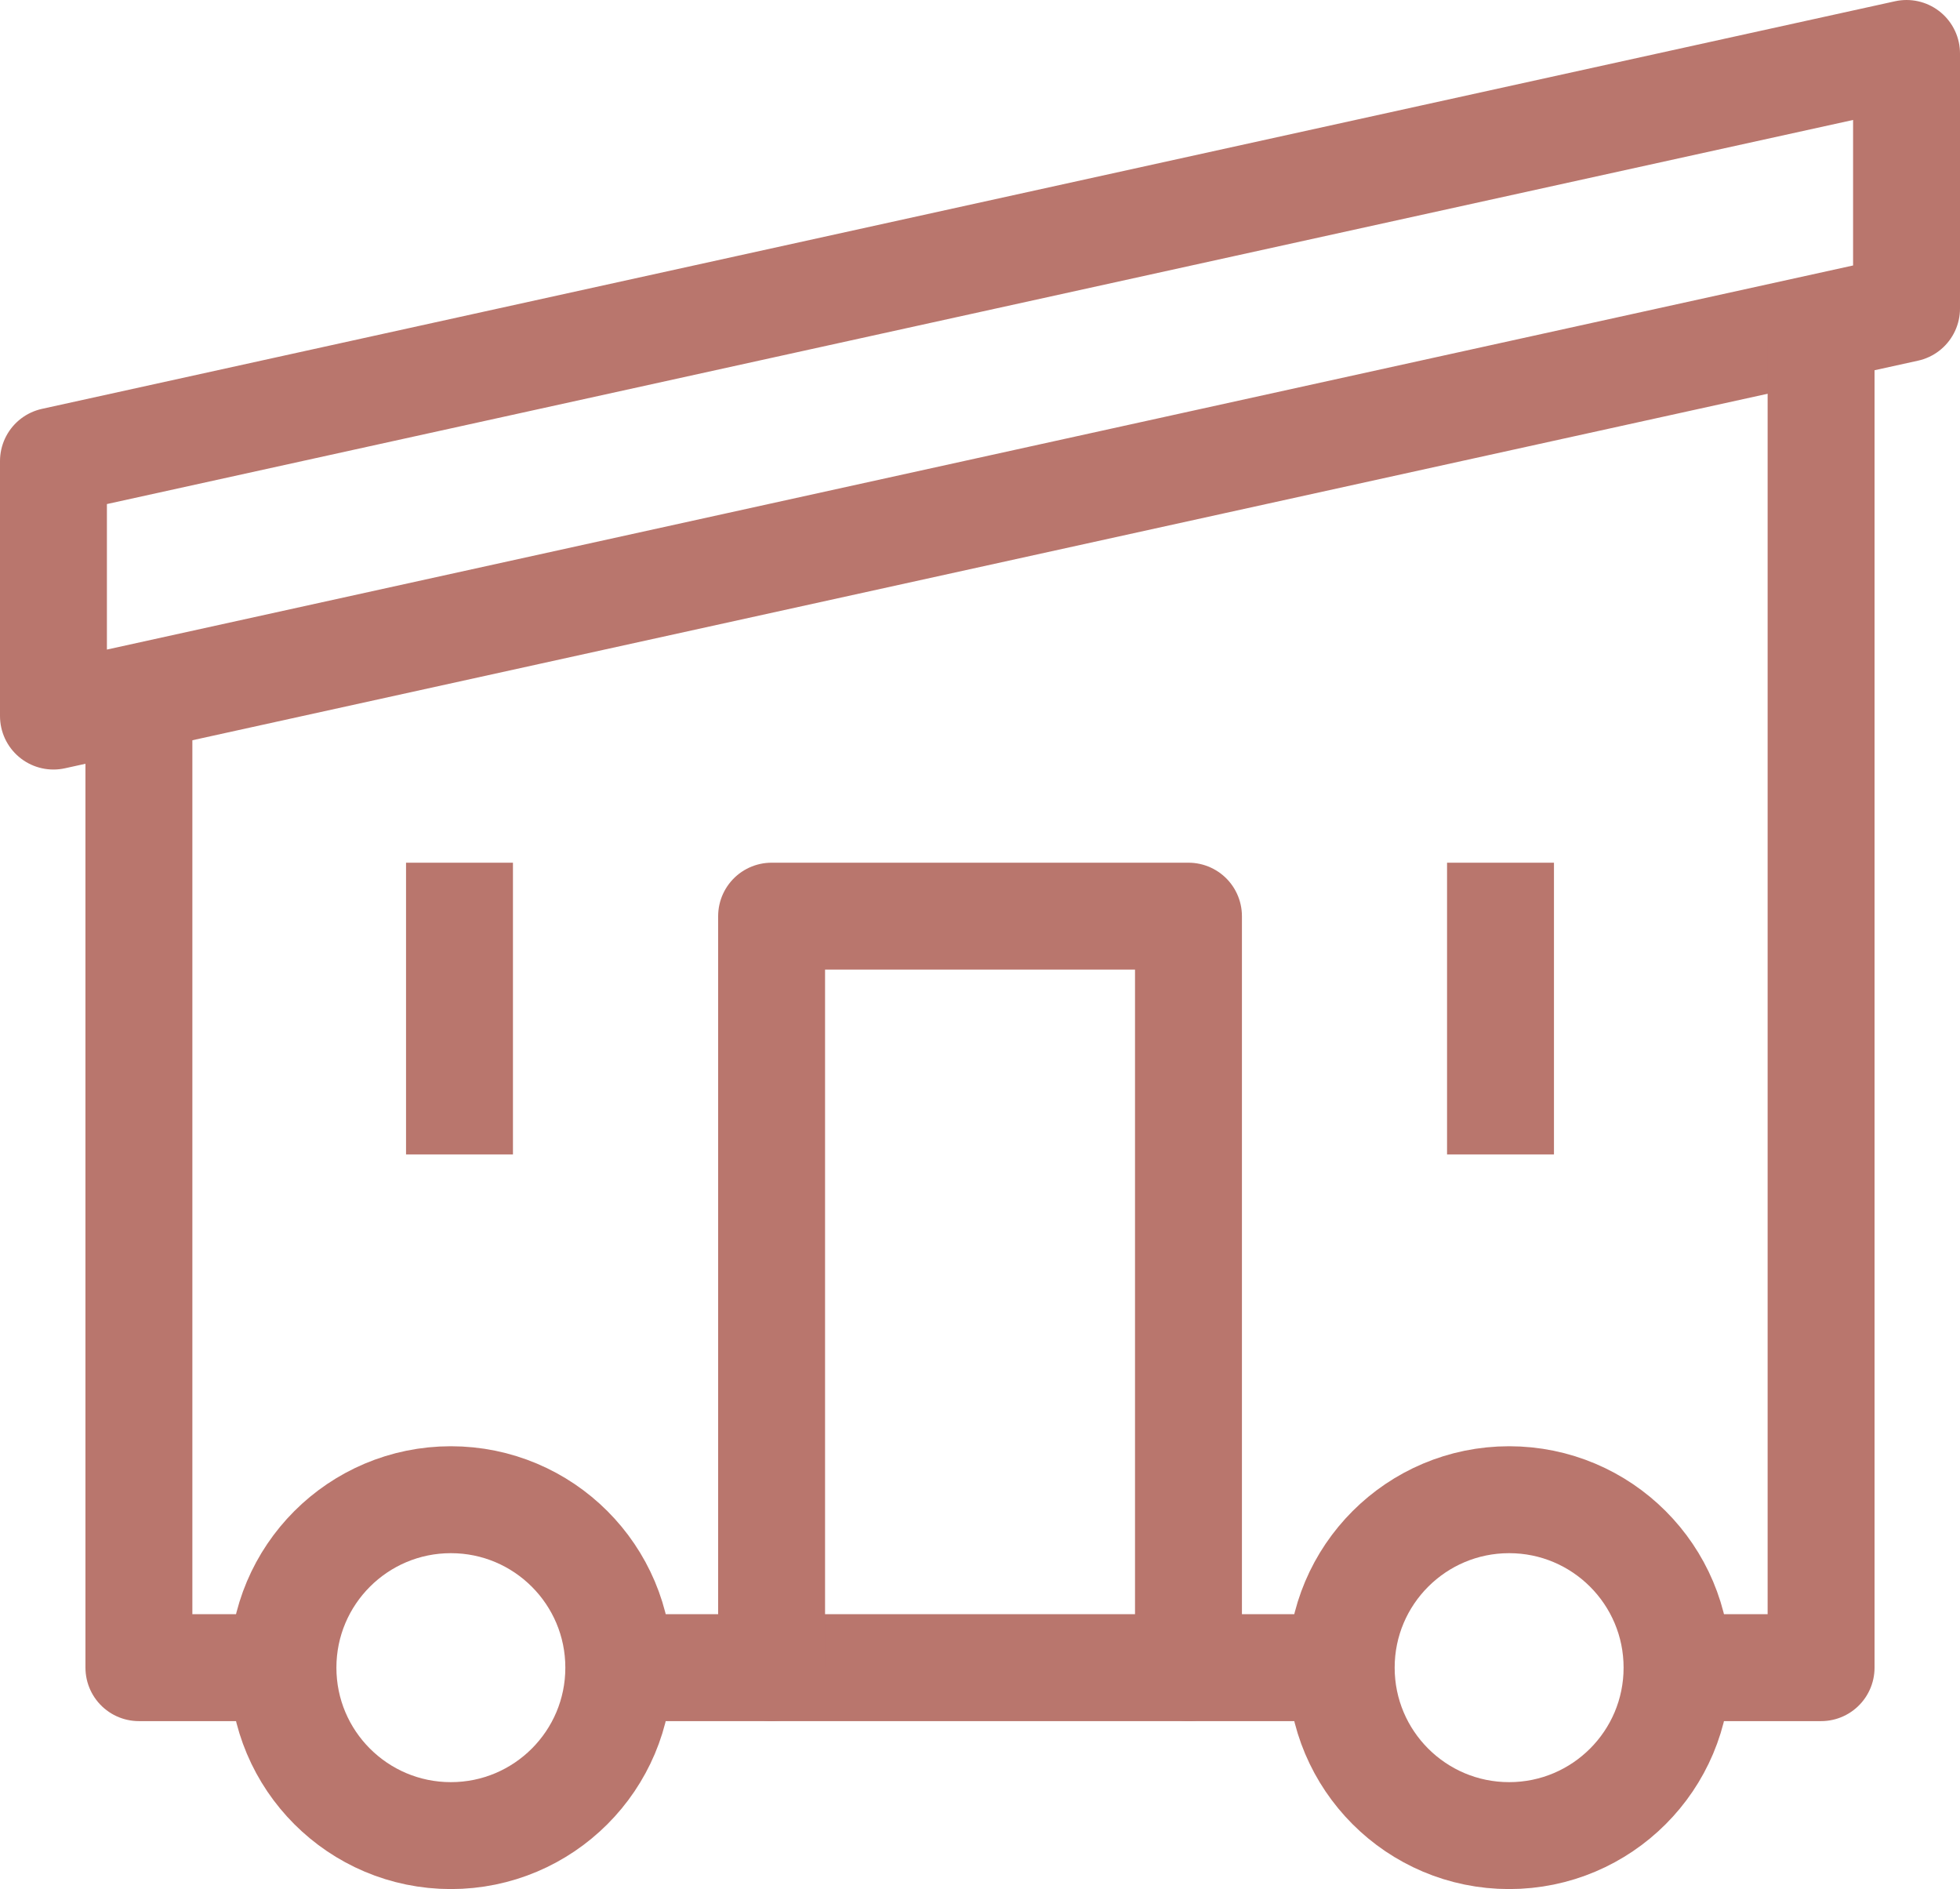
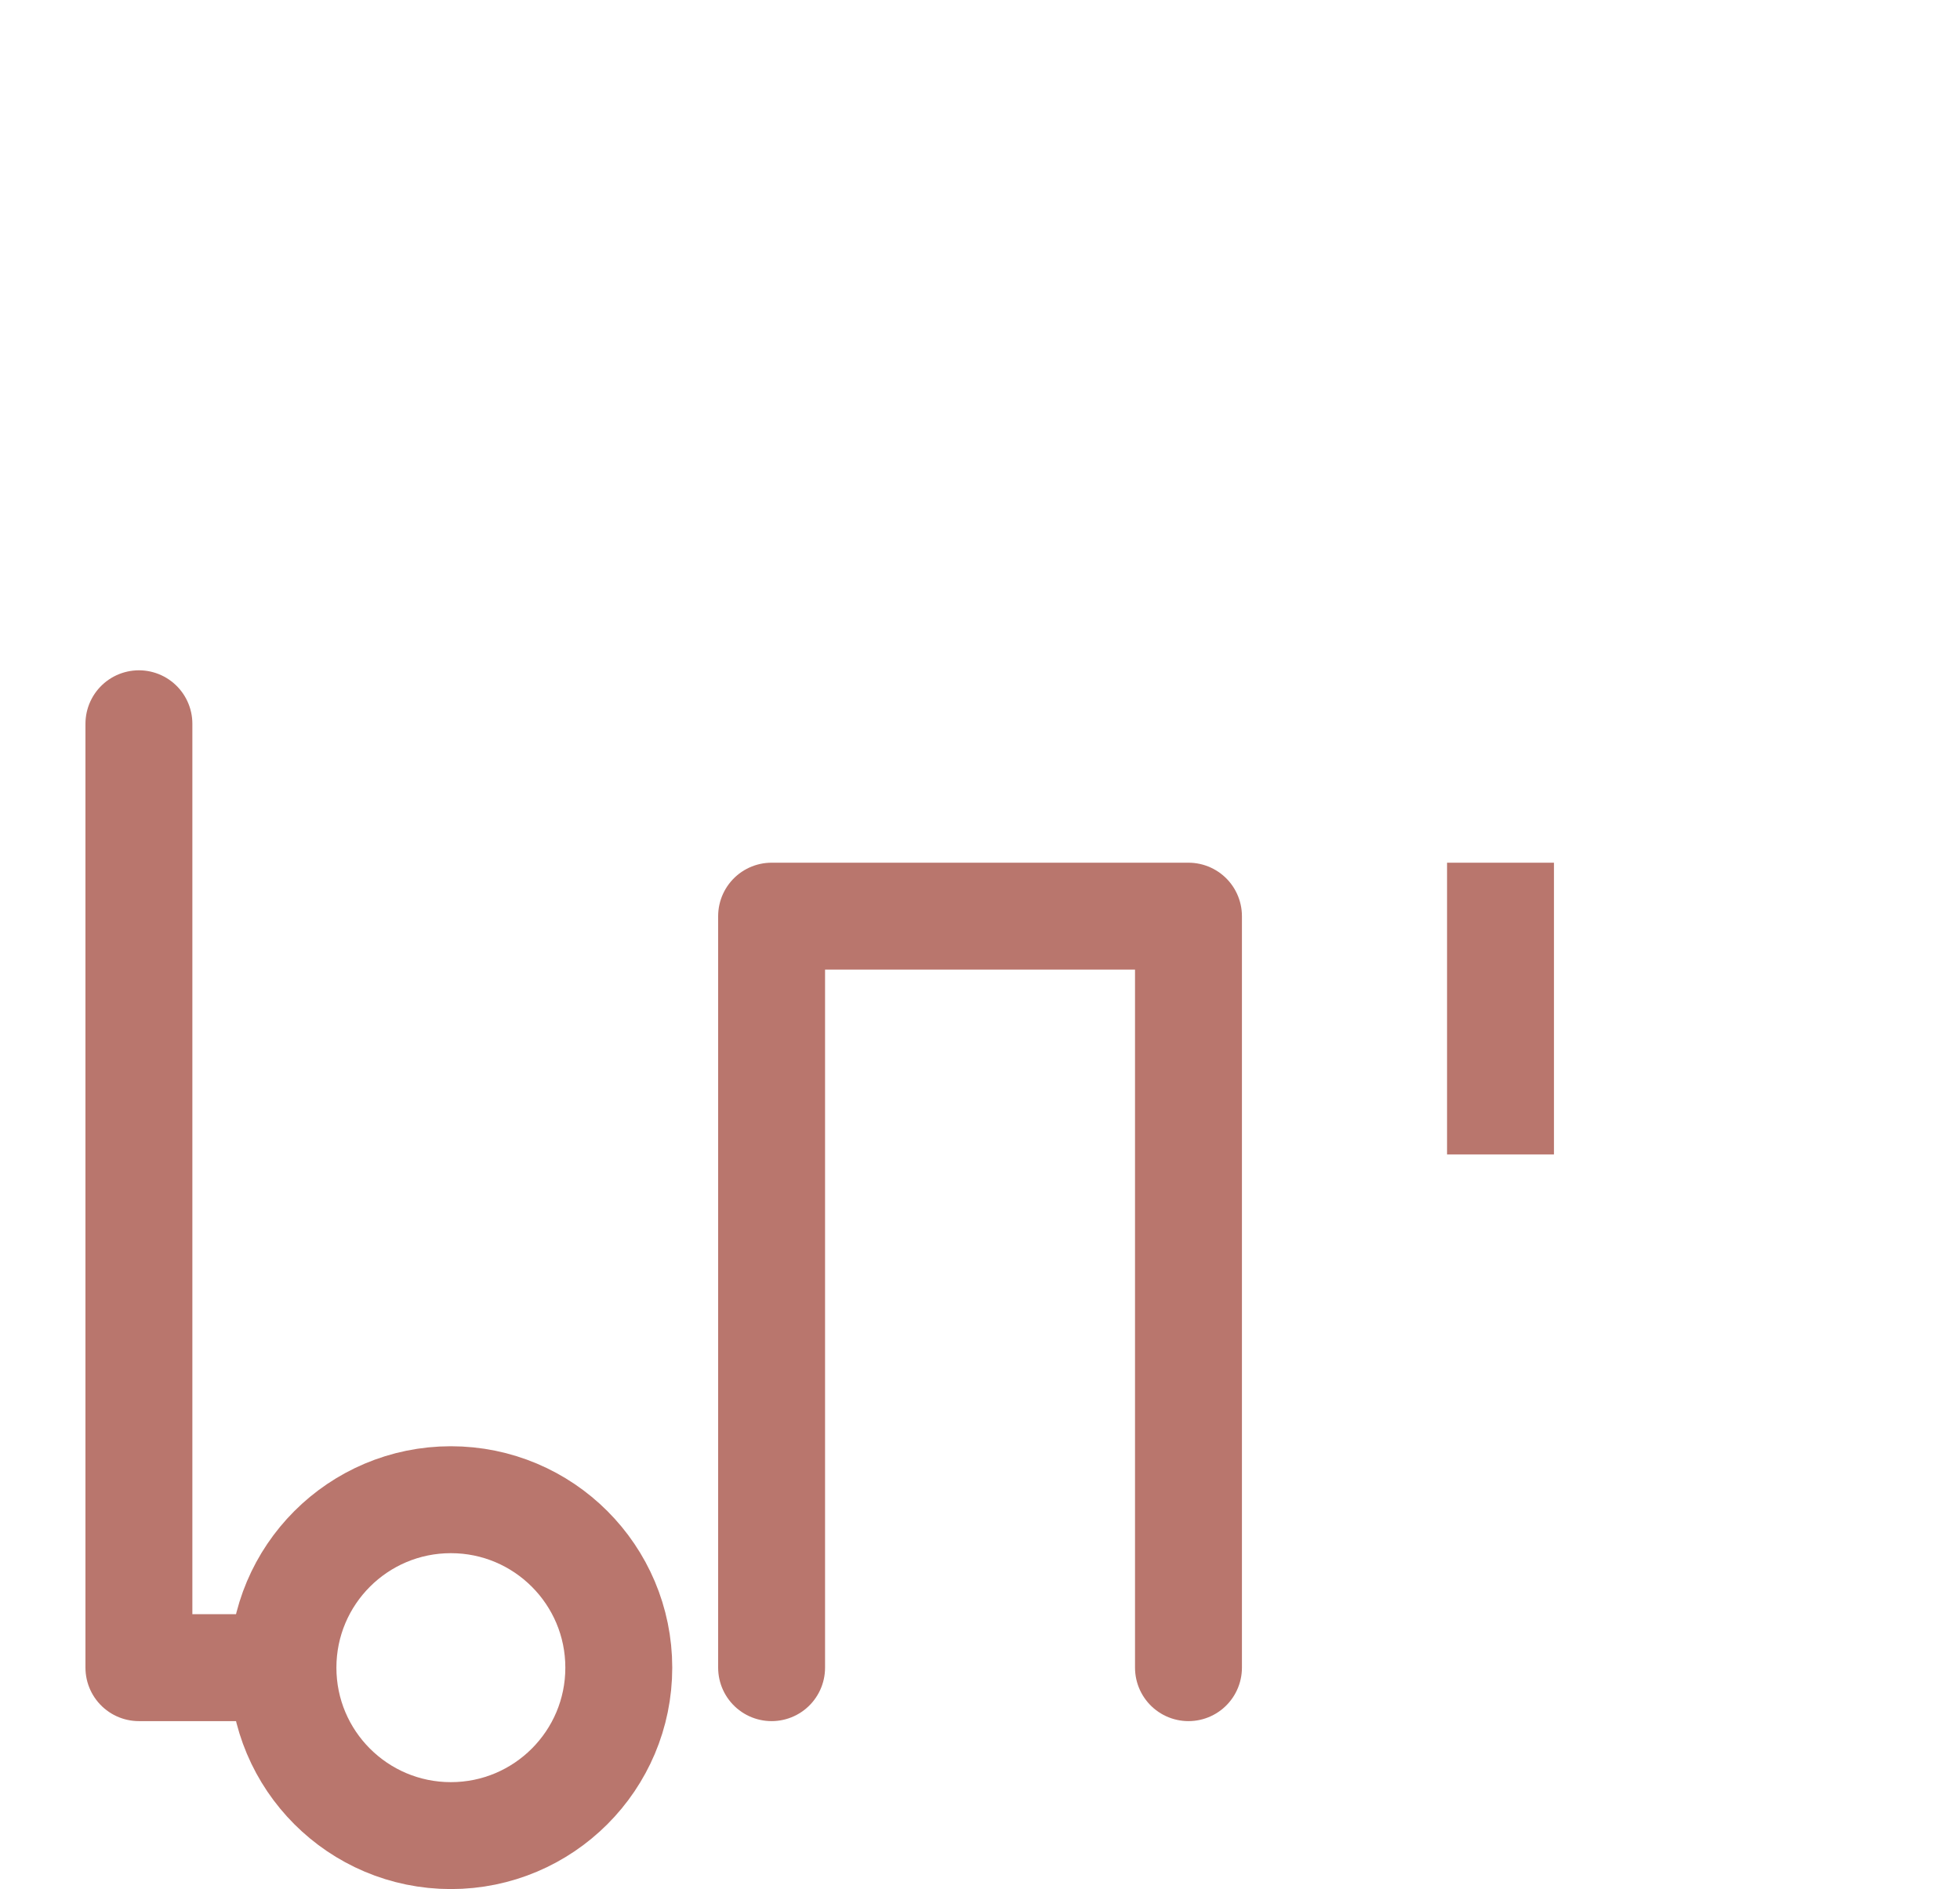
<svg xmlns="http://www.w3.org/2000/svg" width="27.5" height="26.5" viewBox="0 0 27.5 26.5">
  <g transform="translate(-2259.388 -917.955)">
-     <line y2="2.593" transform="translate(2265.835 930.807)" fill="none" stroke="#b9766d" stroke-linecap="square" stroke-linejoin="round" stroke-width="1.5" />
    <line y2="2.593" transform="translate(2280.441 930.807)" fill="none" stroke="#b9766d" stroke-linecap="square" stroke-linejoin="round" stroke-width="1.5" />
-     <path d="M2286.138,918.705l-26,5.718V928l26-5.718Z" fill="none" stroke="#b9766d" stroke-linecap="round" stroke-linejoin="round" stroke-width="1.5" />
-     <line x1="9.396" transform="translate(2268.521 941.349)" fill="none" stroke="#b9766d" stroke-linecap="round" stroke-linejoin="round" stroke-width="1.5" />
    <path d="M2263.111,941.349h-1.774V928.108" fill="none" stroke="#b9766d" stroke-linecap="round" stroke-linejoin="round" stroke-width="1.5" />
-     <path d="M2284.939,922.717v18.632h-1.629" fill="none" stroke="#b9766d" stroke-linecap="round" stroke-linejoin="round" stroke-width="1.5" />
    <path d="M2276.063,941.349V930.807h-5.849v10.542" fill="none" stroke="#b9766d" stroke-linecap="round" stroke-linejoin="round" stroke-width="1.5" />
    <circle cx="2.356" cy="2.356" r="2.356" transform="translate(2263.358 938.993)" fill="none" stroke="#b9766d" stroke-linecap="round" stroke-linejoin="round" stroke-width="1.5" />
-     <circle cx="2.356" cy="2.356" r="2.356" transform="translate(2278.206 938.993)" fill="none" stroke="#b9766d" stroke-linecap="round" stroke-linejoin="round" stroke-width="1.5" />
  </g>
</svg>